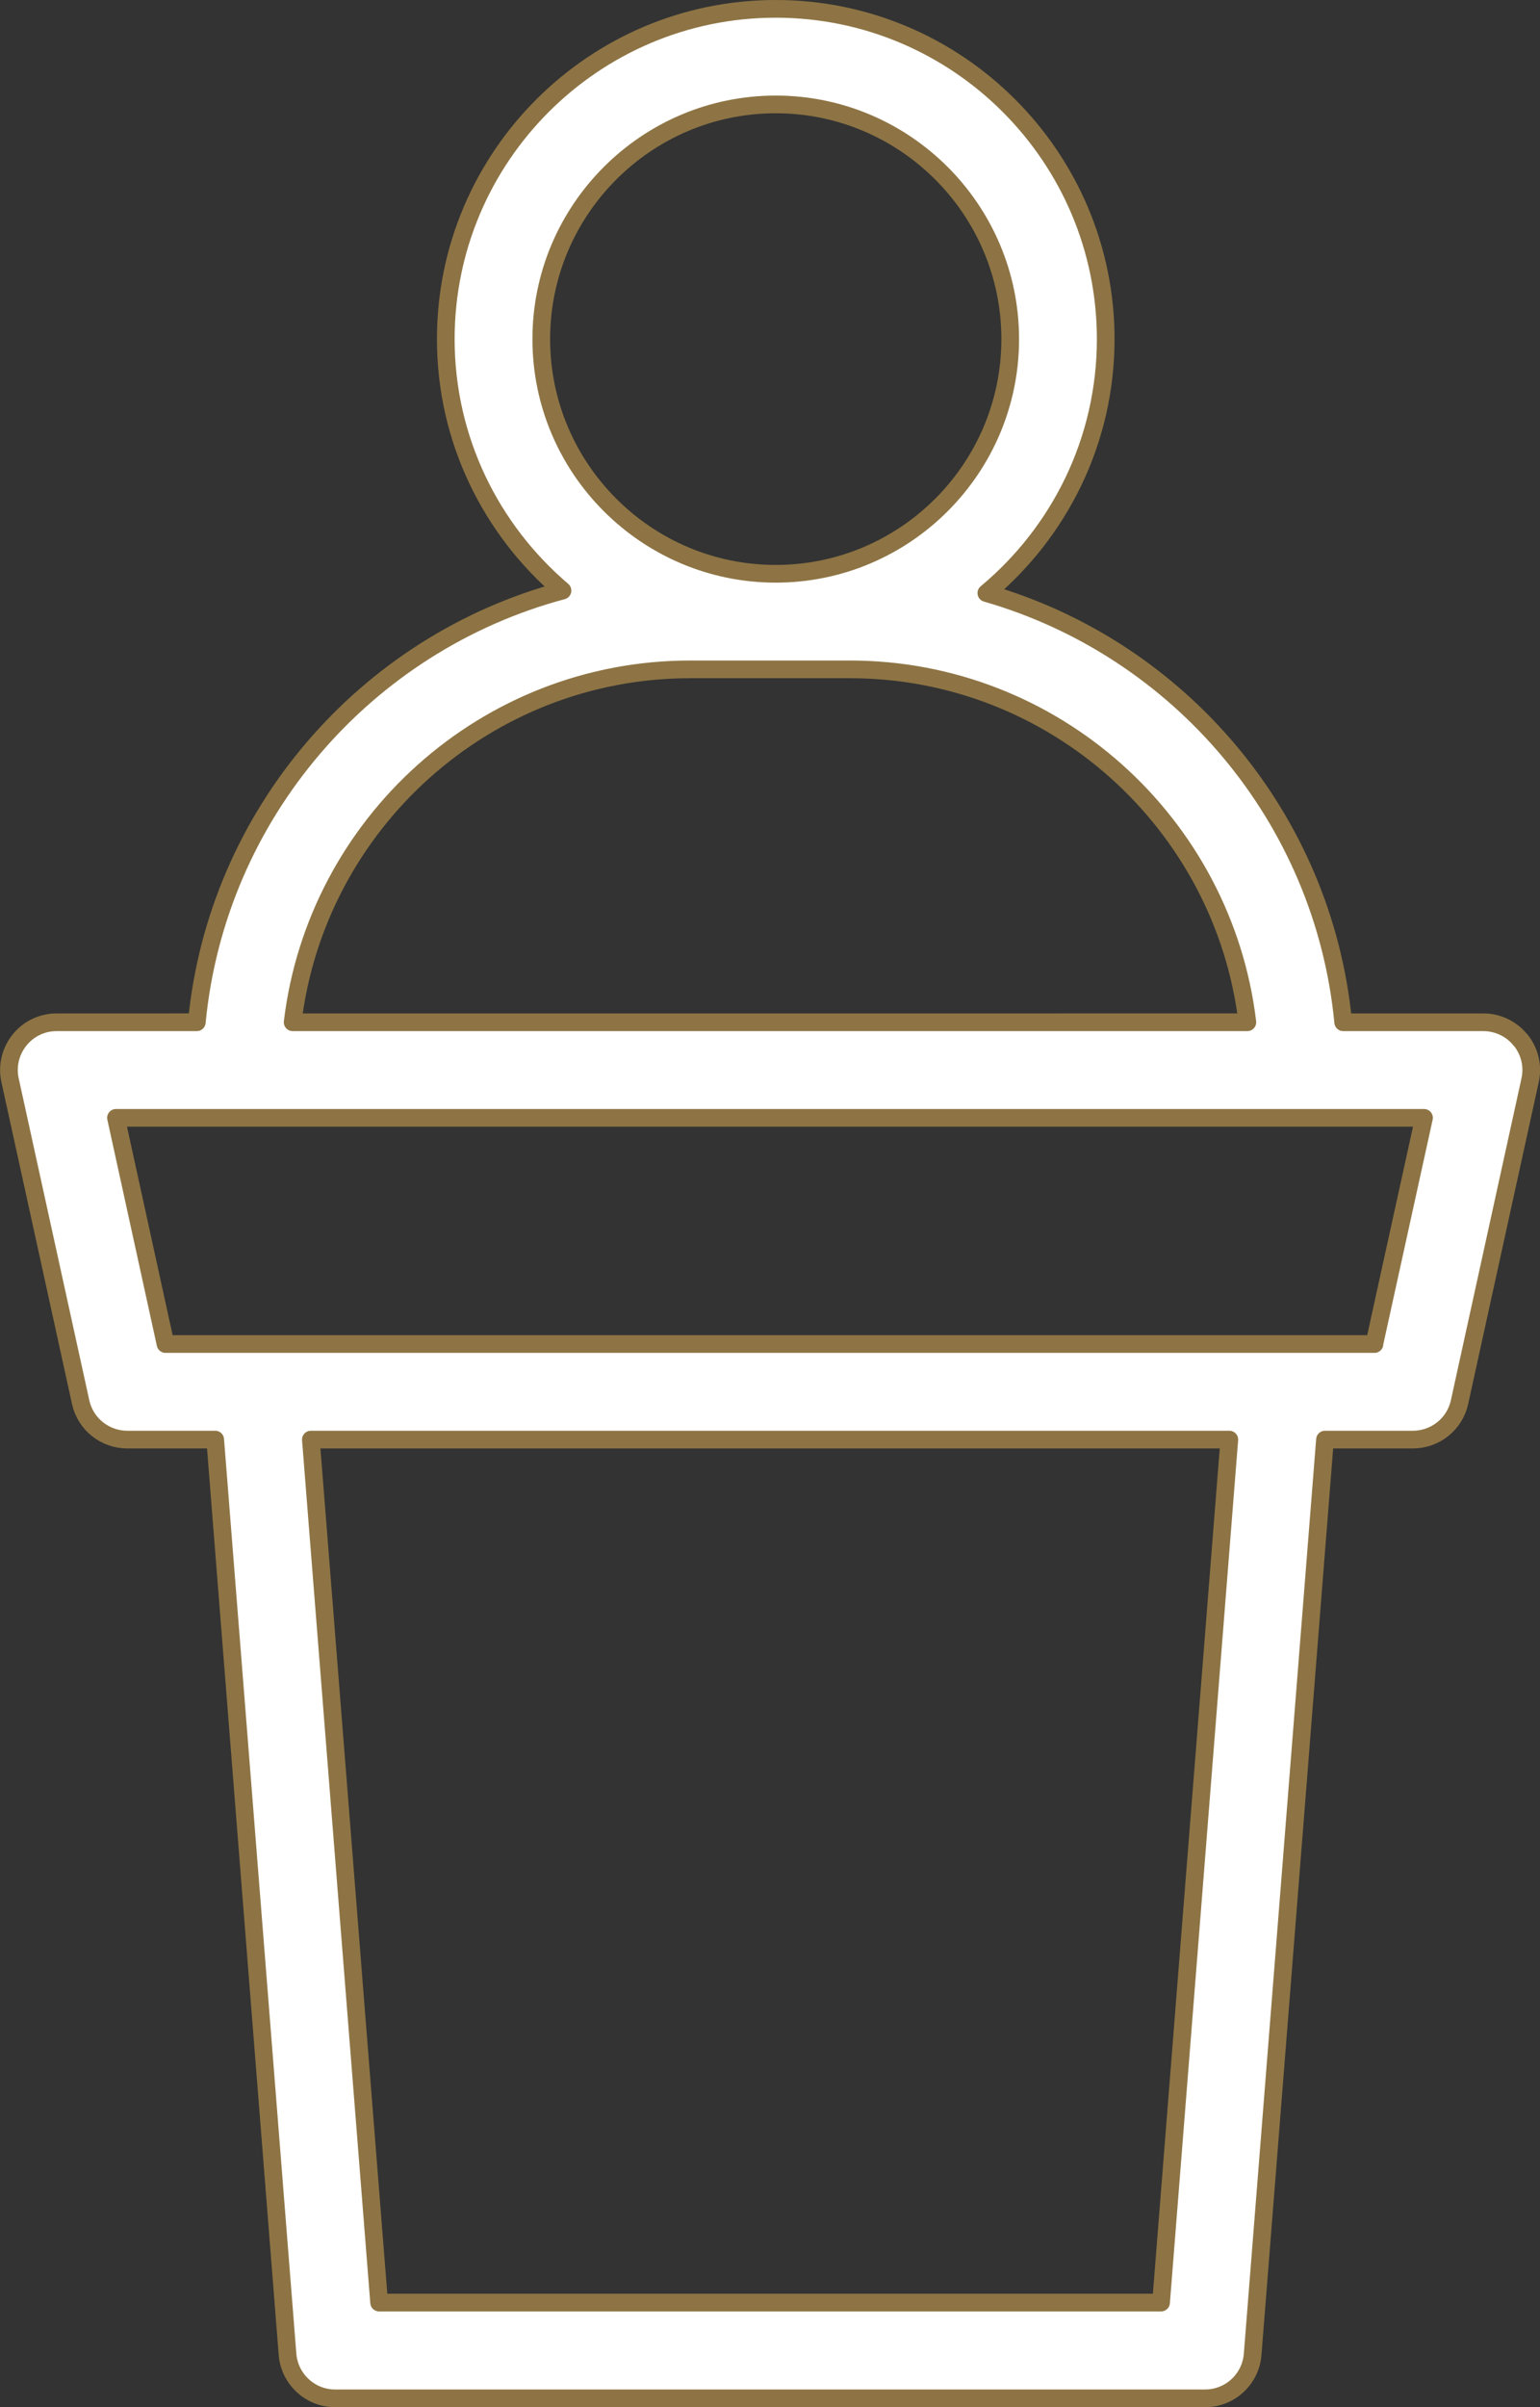
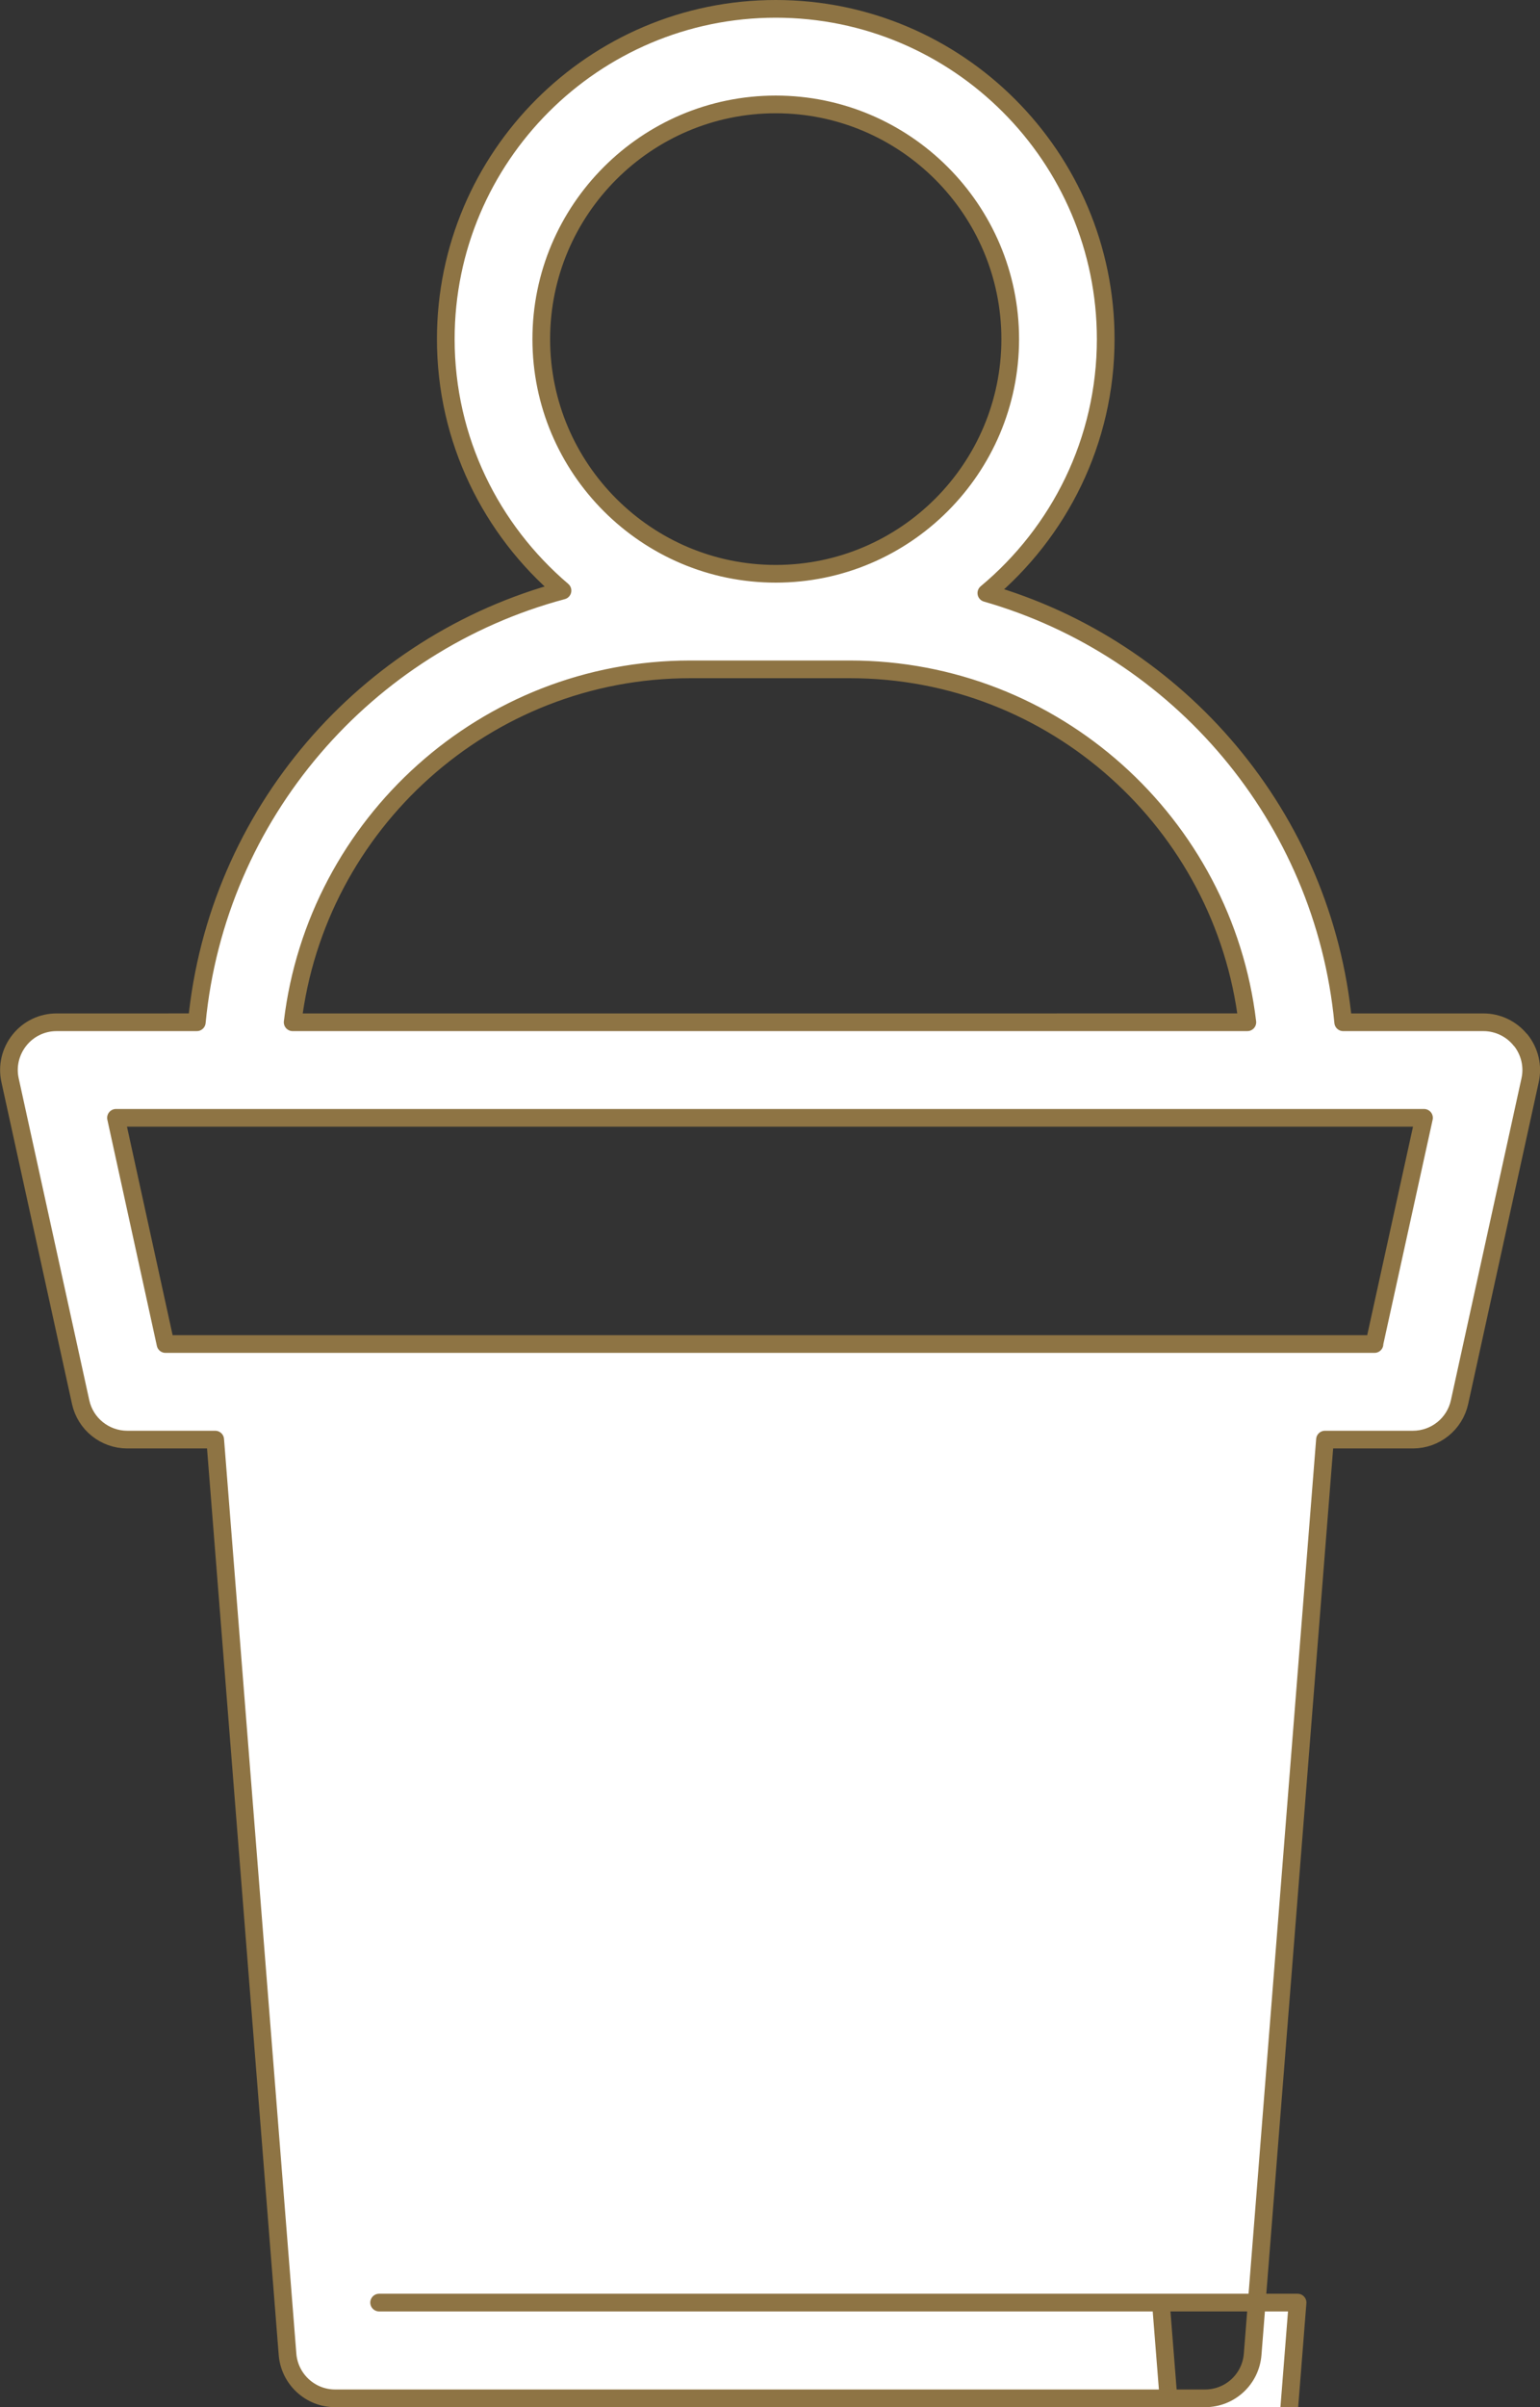
<svg xmlns="http://www.w3.org/2000/svg" id="Laag_1" viewBox="0 0 87.09 136">
  <rect x="0" y="0" width="87.09" height="136" fill="#333333" stroke="none" />
  <defs>
    <style>.cls-1{fill:#fff;stroke:#8e7444;stroke-linejoin:round;}</style>
  </defs>
-   <path class="cls-1" d="M85.99,58.77c-.51-.64-1.29-1.01-2.1-1.01h-7.93c-1.11-11.59-9.3-21.13-20.18-24.25,4.12-3.43,6.75-8.59,6.75-14.35C62.53,8.87,54.16,.5,43.87,.5S25.21,8.87,25.21,19.16c0,5.69,2.57,10.78,6.6,14.21-11.13,2.97-19.55,12.63-20.68,24.39H3.2c-.82,0-1.59,.37-2.1,1.01-.51,.64-.71,1.47-.53,2.27l3.99,18.18c.27,1.24,1.37,2.12,2.64,2.12h4.97l4.09,51.68c.11,1.4,1.28,2.49,2.69,2.49h49.2c1.41,0,2.58-1.08,2.69-2.49l4.09-51.68h4.97c1.27,0,2.37-.88,2.64-2.12l3.99-18.18c.18-.8-.02-1.63-.53-2.27ZM30.61,19.16c0-7.31,5.95-13.26,13.26-13.26s13.26,5.95,13.26,13.26-5.95,13.26-13.26,13.26-13.26-5.95-13.26-13.26Zm8.42,18.66h9.03c11.57,0,21.14,8.72,22.48,19.94H16.55c1.34-11.21,10.91-19.94,22.48-19.94Zm26.62,92.28H21.44l-3.86-48.76h51.94l-3.86,48.76Zm12.08-54.16H9.36l-2.8-12.78H80.53l-2.81,12.78Z" />
+   <path class="cls-1" d="M85.99,58.77c-.51-.64-1.29-1.01-2.1-1.01h-7.93c-1.11-11.59-9.3-21.13-20.18-24.25,4.12-3.43,6.75-8.59,6.75-14.35C62.53,8.87,54.16,.5,43.87,.5S25.21,8.87,25.21,19.16c0,5.69,2.57,10.78,6.6,14.21-11.13,2.97-19.55,12.63-20.68,24.39H3.2c-.82,0-1.59,.37-2.1,1.01-.51,.64-.71,1.47-.53,2.27l3.99,18.18c.27,1.24,1.37,2.12,2.64,2.12h4.97l4.09,51.68c.11,1.4,1.28,2.49,2.69,2.49h49.2c1.41,0,2.58-1.08,2.69-2.49l4.09-51.68h4.97c1.27,0,2.37-.88,2.64-2.12l3.99-18.18c.18-.8-.02-1.63-.53-2.27ZM30.61,19.16c0-7.31,5.95-13.26,13.26-13.26s13.26,5.95,13.26,13.26-5.95,13.26-13.26,13.26-13.26-5.95-13.26-13.26Zm8.42,18.66h9.03c11.57,0,21.14,8.72,22.48,19.94H16.55c1.34-11.21,10.91-19.94,22.48-19.94Zm26.62,92.28H21.44h51.94l-3.86,48.76Zm12.08-54.16H9.36l-2.8-12.78H80.53l-2.81,12.78Z" />
</svg>